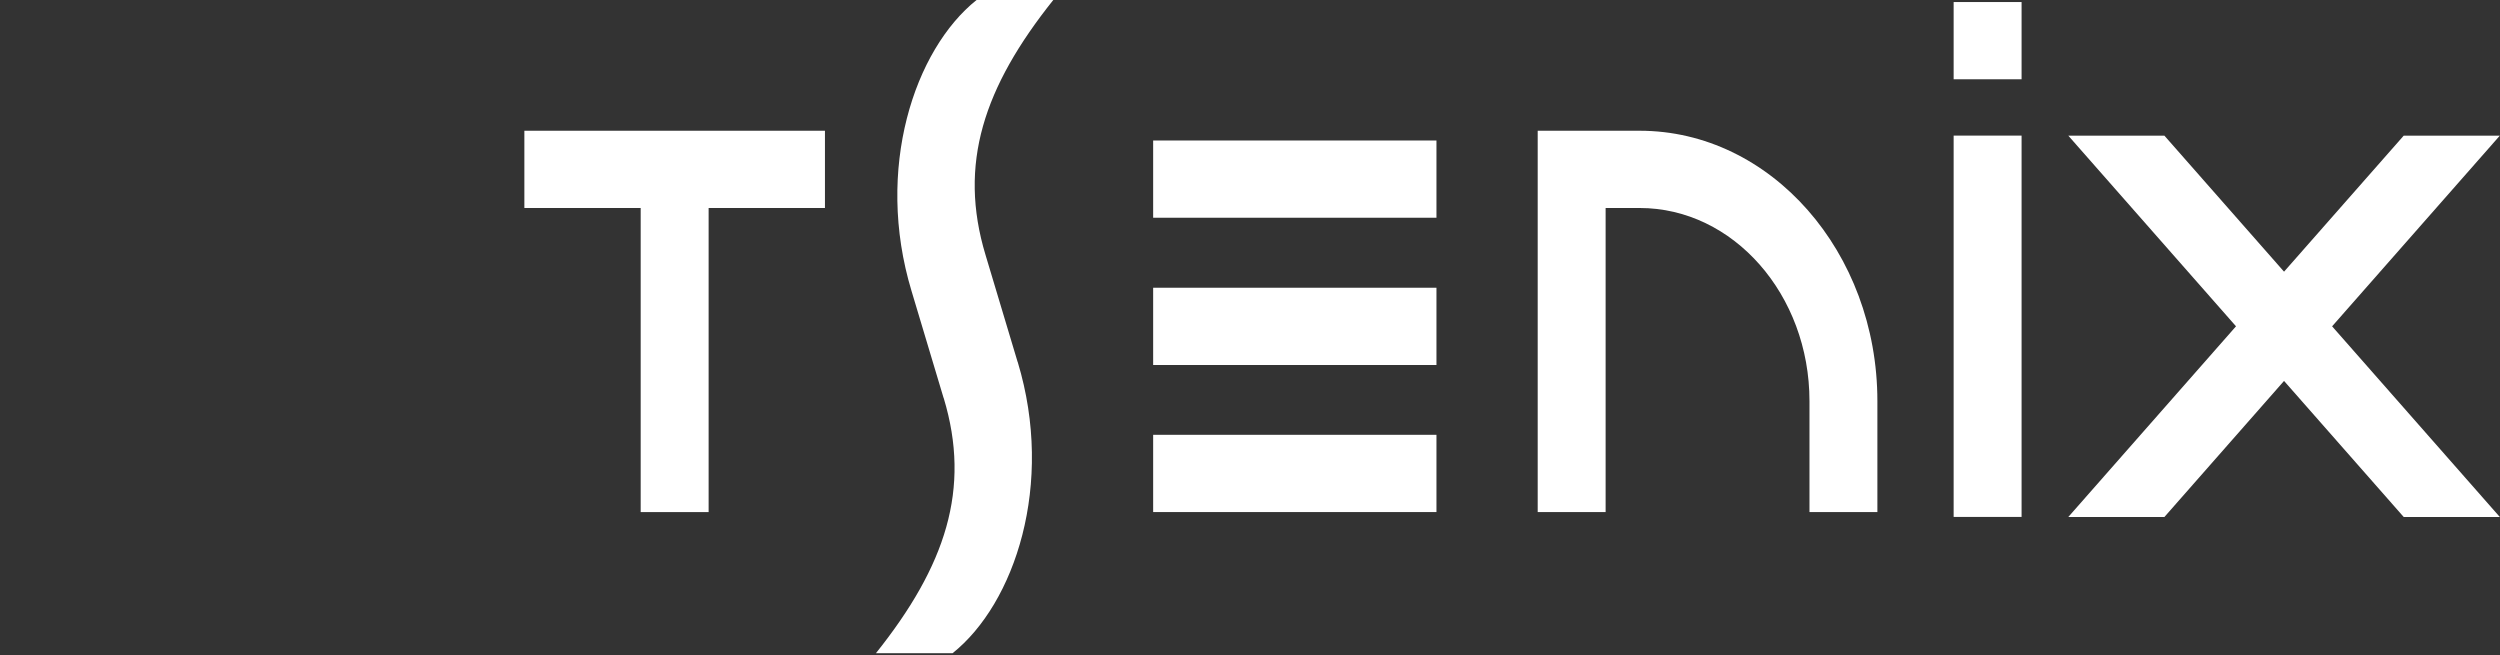
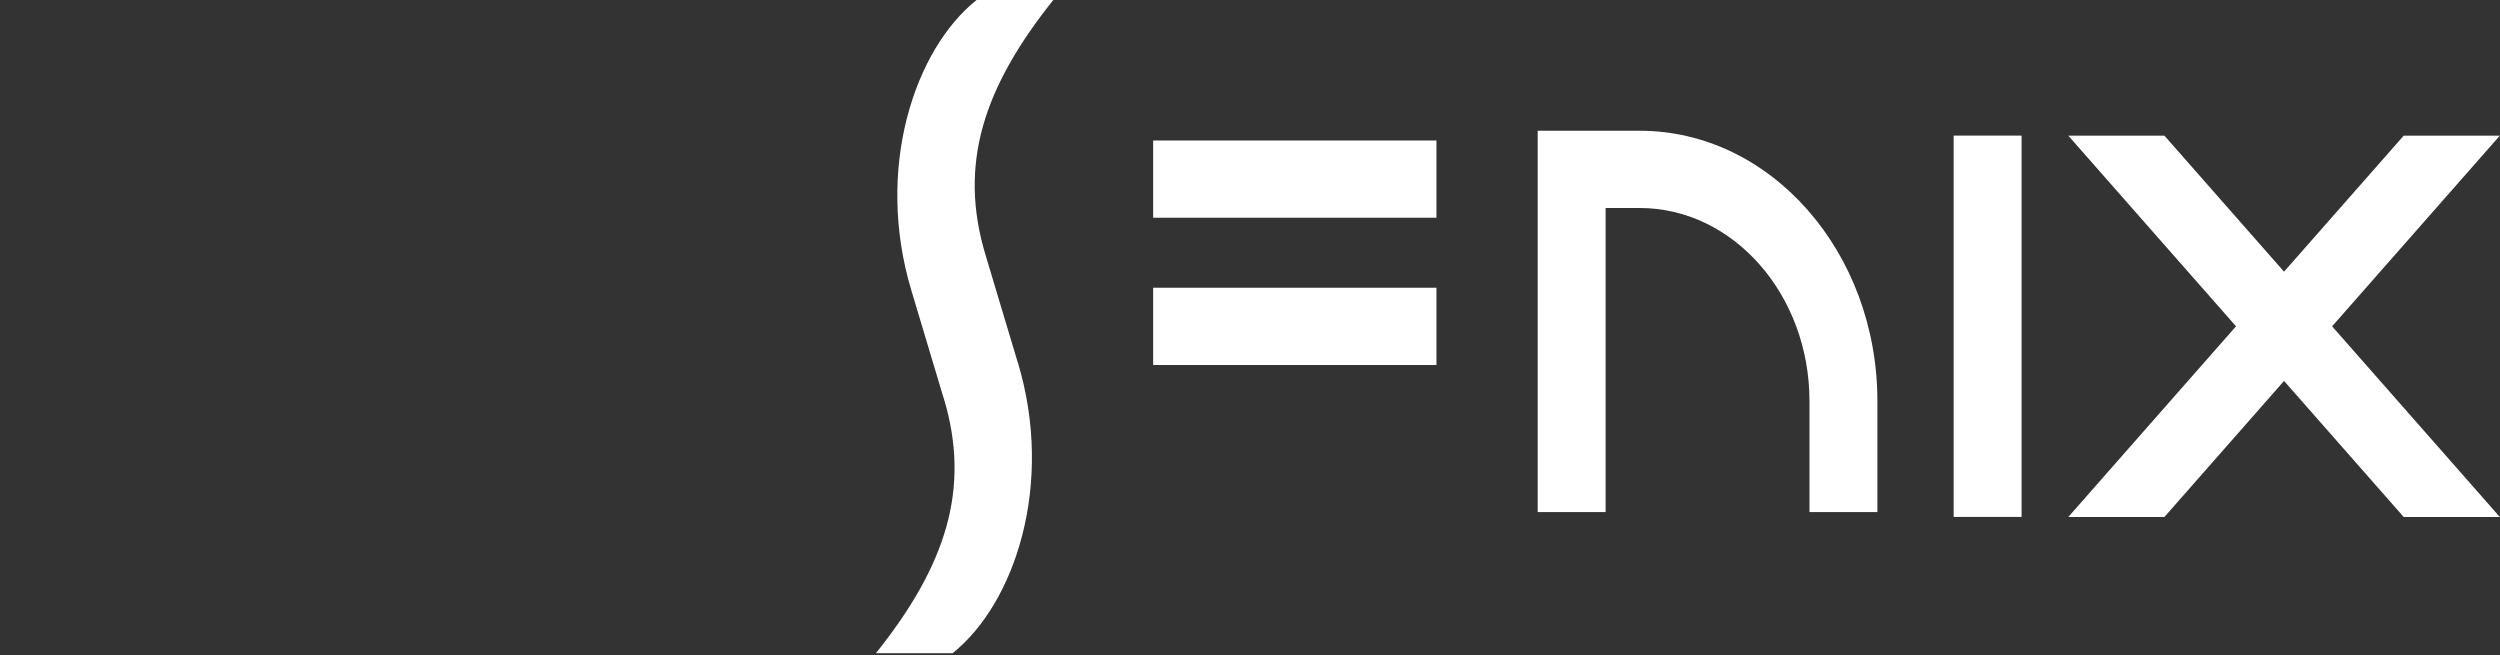
<svg xmlns="http://www.w3.org/2000/svg" width="100%" height="100%" viewBox="0 0 187 49" version="1.1" xml:space="preserve" style="fill-rule:evenodd;clip-rule:evenodd;stroke-linejoin:round;stroke-miterlimit:2;">
  <rect x="0" y="0" width="187" height="49" fill="#333333" stroke="none" />
  <g transform="matrix(1.111,0,0,1.263,22.558,-25.827)">
    <g transform="matrix(1,0,0,1,0,-3263.02)">
-       <rect x="57.334" y="3309.22" width="19.074" height="4.575" style="fill:white;" />
-     </g>
+       </g>
    <g transform="matrix(1,0,0,1,0,-3280.45)">
      <rect x="57.334" y="3317.94" width="19.074" height="4.576" style="fill:white;" />
    </g>
    <g transform="matrix(1,0,0,1,0,-3297.88)">
      <rect x="57.334" y="3326.65" width="19.074" height="4.574" style="fill:white;" />
    </g>
    <g transform="matrix(1,0,0,1,0,-3280.45)">
      <rect x="111.228" y="3308.93" width="4.574" height="22.583" style="fill:white;" />
    </g>
    <g transform="matrix(1,0,0,1,0,-3314.28)">
-       <rect x="111.228" y="3334.85" width="4.574" height="4.574" style="fill:white;" />
-     </g>
+       </g>
    <g transform="matrix(1,0,0,1,35.237,50.777)">
-       <path d="M0,-22.585L-20.237,-22.585L-20.237,-18.01L-12.406,-18.01L-12.406,0L-7.832,0L-7.832,-18.01L0,-18.01L0,-22.585Z" style="fill:white;fill-rule:nonzero;" />
-     </g>
+       </g>
    <g transform="matrix(1,0,0,1,136.709,39.775)">
      <path d="M0,0L11.291,-11.292L4.821,-11.292L-3.236,-3.236L-11.291,-11.292L-17.761,-11.292L-6.47,-0.001L-17.761,11.292L-11.291,11.292L-3.236,3.234L4.821,11.292L11.291,11.292L0,0Z" style="fill:white;fill-rule:nonzero;" />
    </g>
    <g transform="matrix(1,0,0,1,83.224,50.776)">
      <path d="M0,-22.584L0,0L4.573,0L4.573,-18.009L6.862,-18.009C13.166,-18.009 18.298,-12.879 18.298,-6.573L18.298,0L22.87,0L22.87,-6.573C22.87,-15.401 15.688,-22.584 6.862,-22.584L0,-22.584Z" style="fill:white;fill-rule:nonzero;" />
    </g>
    <g transform="matrix(1,0,0,1,43.234,35.548)">
-       <path d="M0,8.481C1.849,13.863 0.13,18.412 -4.564,23.586L0.596,23.586C4.788,20.643 7.467,13.579 4.985,6.352L4.968,6.318L2.814,0C0.966,-5.382 2.685,-9.931 7.381,-15.105L2.219,-15.105C-1.978,-12.162 -4.652,-5.097 -2.17,2.129L-0.017,8.447L0,8.481Z" style="fill:white;fill-rule:nonzero;" />
+       <path d="M0,8.481C1.849,13.863 0.13,18.412 -4.564,23.586L0.596,23.586C4.788,20.643 7.467,13.579 4.985,6.352L4.968,6.318L2.814,0C0.966,-5.382 2.685,-9.931 7.381,-15.105L2.219,-15.105C-1.978,-12.162 -4.652,-5.097 -2.17,2.129L-0.017,8.447L0,8.481" style="fill:white;fill-rule:nonzero;" />
    </g>
  </g>
</svg>